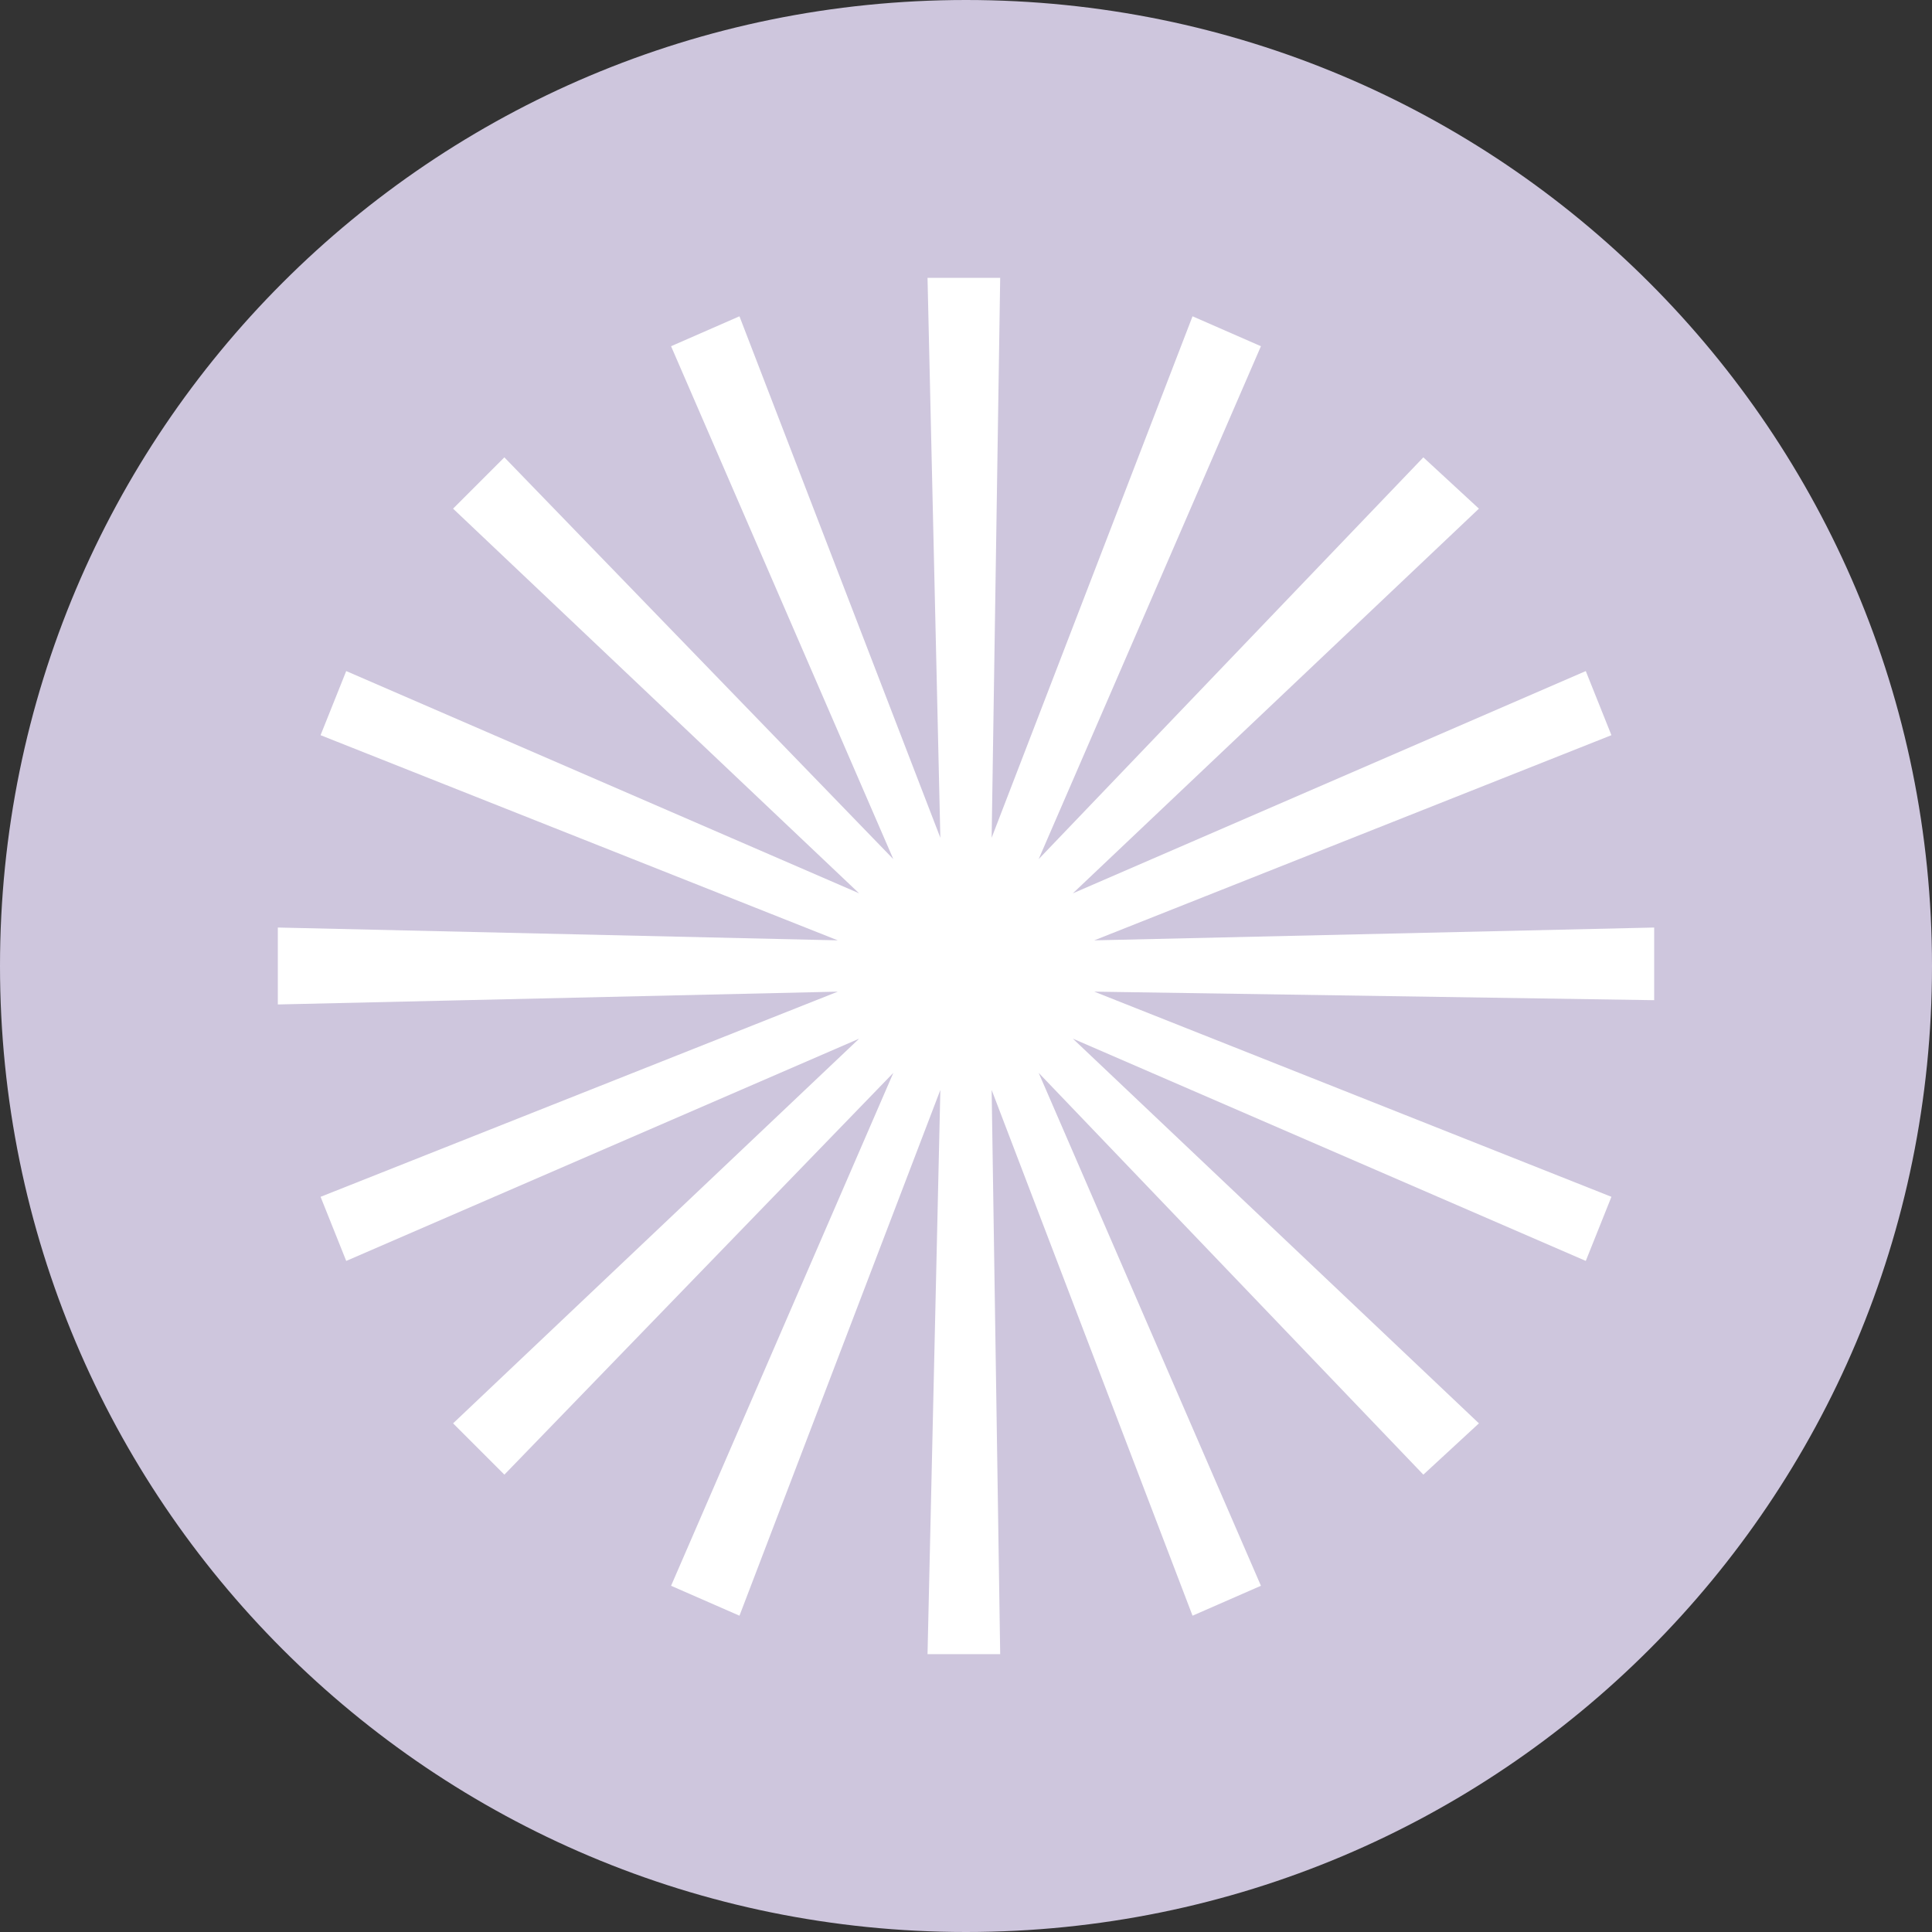
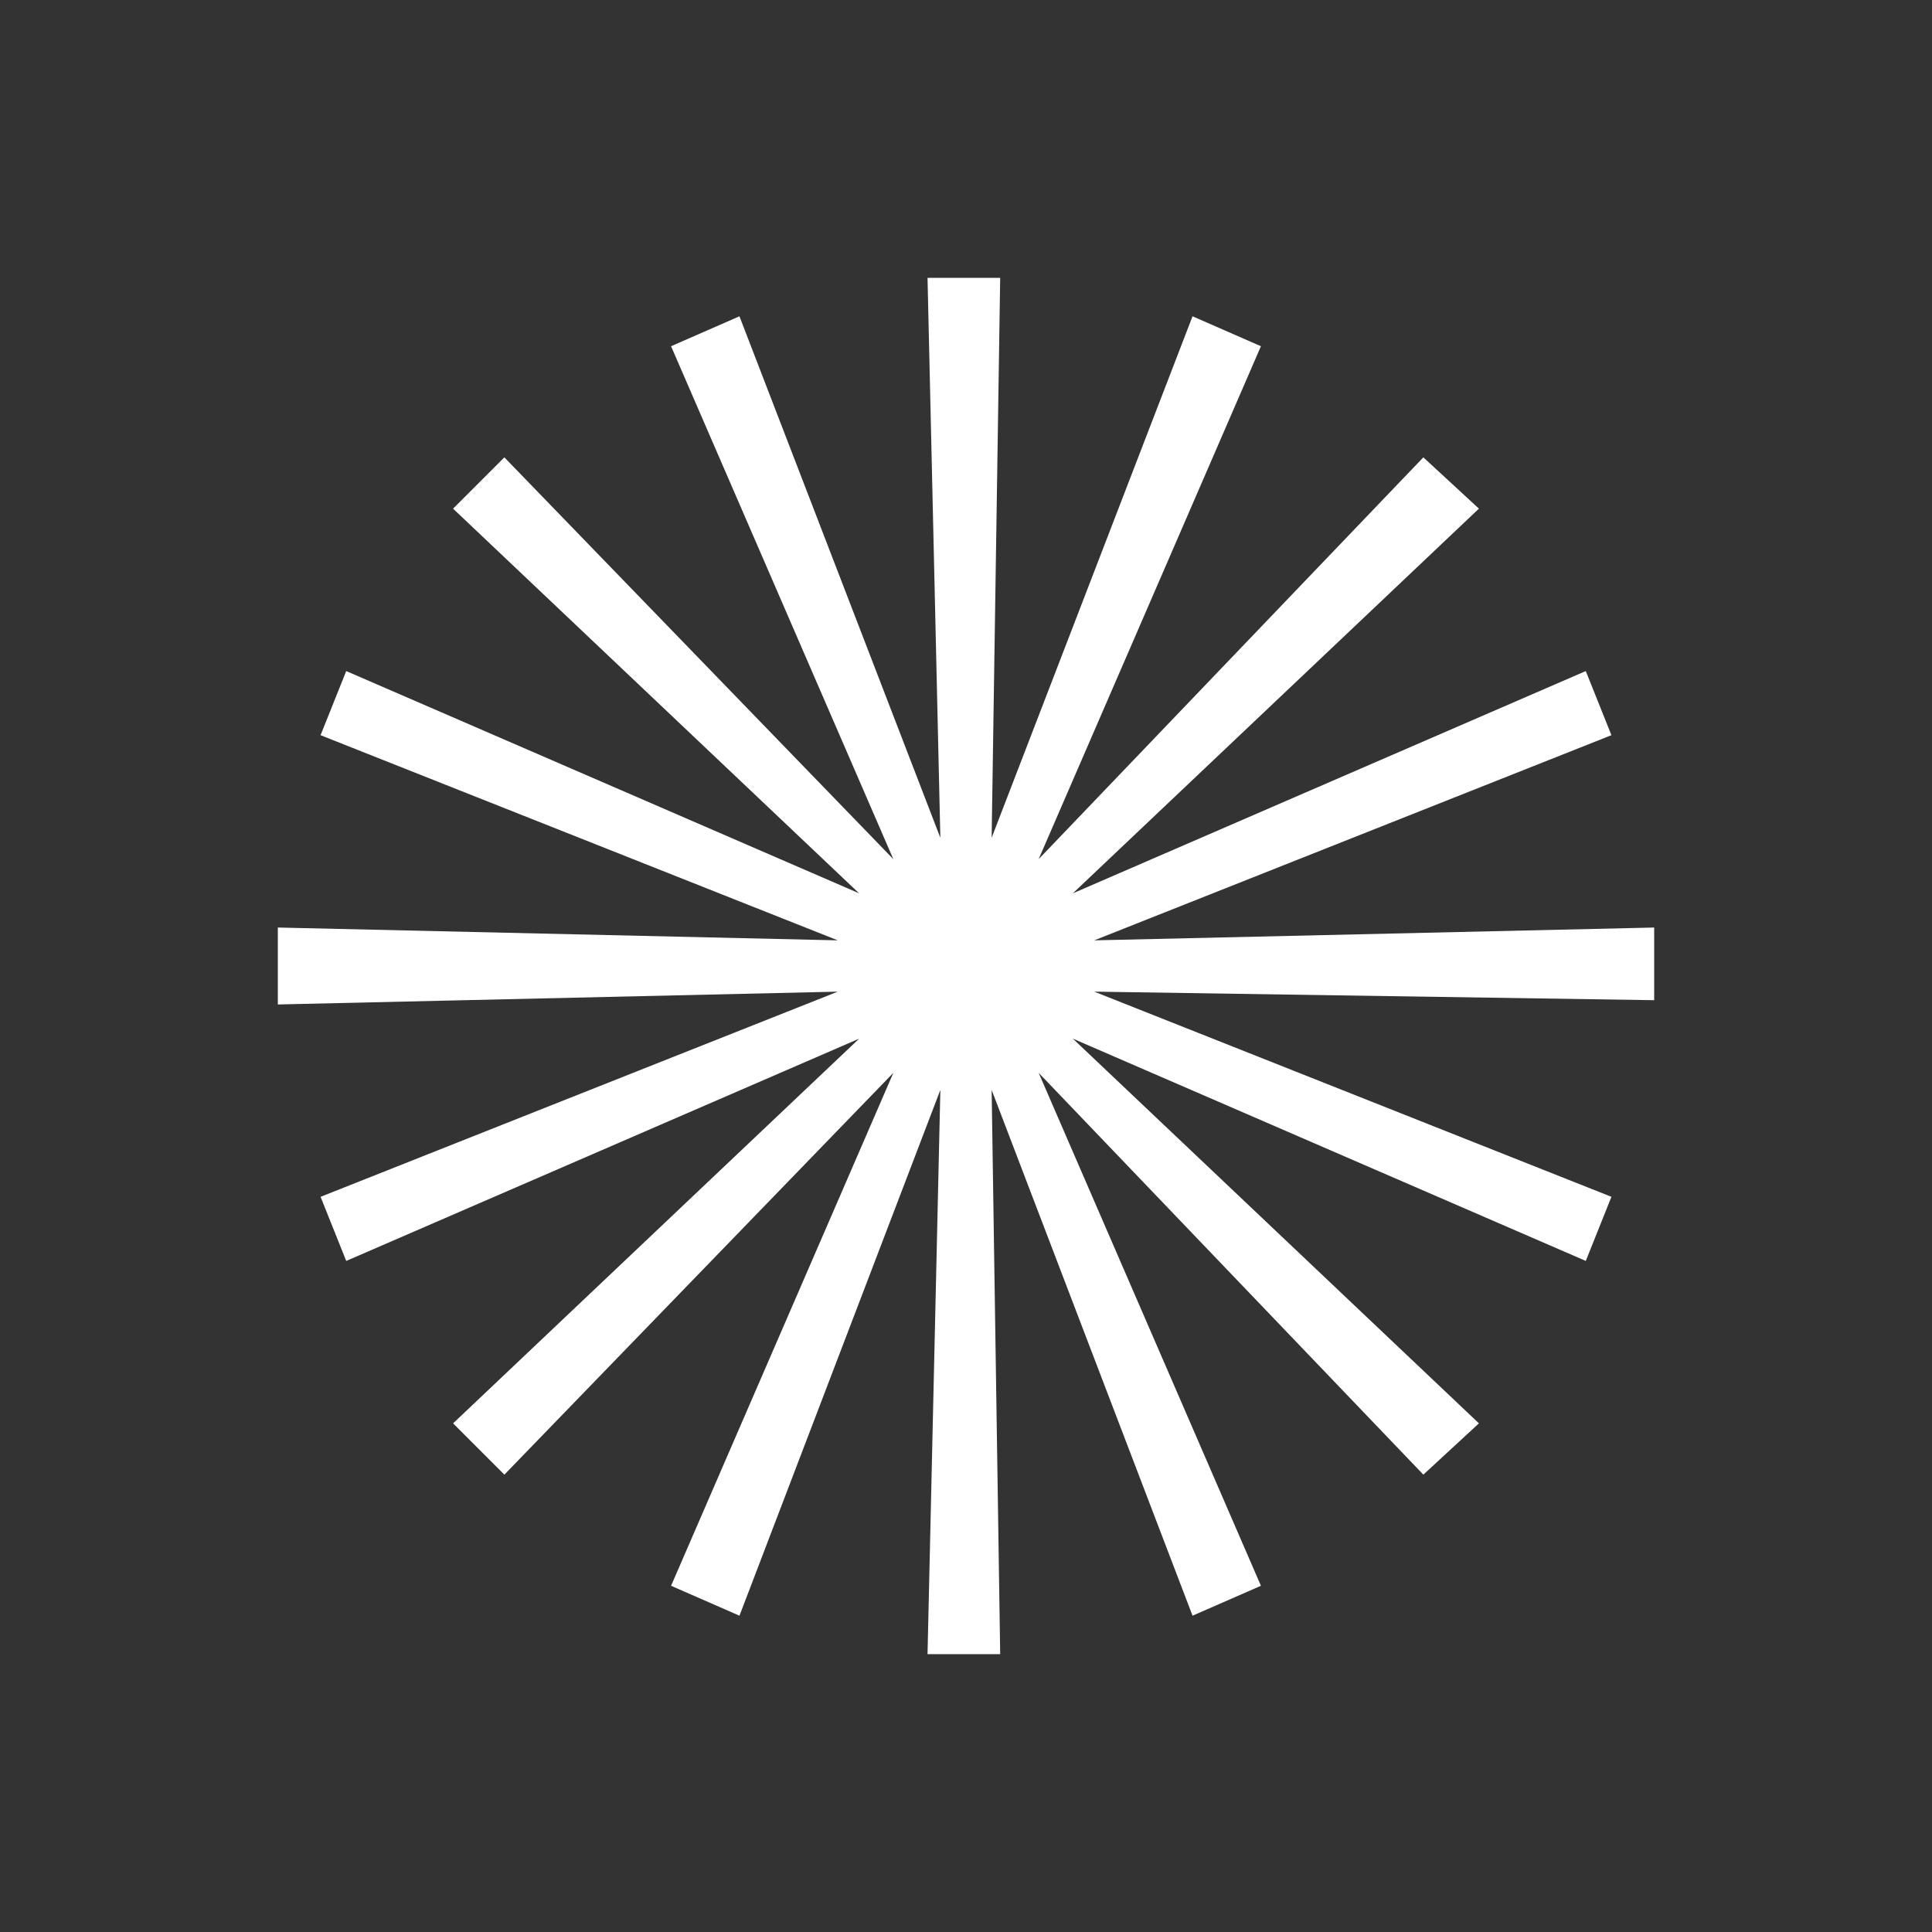
<svg xmlns="http://www.w3.org/2000/svg" xmlns:xlink="http://www.w3.org/1999/xlink" data-bbox="0 0 45.2 45.2" viewBox="0 0 45.2 45.2" data-type="color">
  <rect x="0" y="0" width="45.2" height="45.2" fill="#333333" stroke="none" />
  <g>
    <defs>
-       <path id="81bef464-7a1c-43ed-882b-64d436213afb" d="M45.2 0v45.2H0V0h45.2z" />
-     </defs>
+       </defs>
    <clipPath id="c44d11de-b9f5-4be5-83e2-b51be2cad3fa">
      <use xlink:href="#81bef464-7a1c-43ed-882b-64d436213afb" overflow="visible" />
    </clipPath>
-     <path d="M22.6 45.2c12.5 0 22.6-10.1 22.6-22.6S35.1 0 22.6 0 0 10.1 0 22.6s10.1 22.6 22.6 22.6" clip-path="url(#c44d11de-b9f5-4be5-83e2-b51be2cad3fa)" fill="#cec6dd" data-color="1" />
+     <path d="M22.6 45.2c12.5 0 22.6-10.1 22.6-22.6S35.1 0 22.6 0 0 10.1 0 22.6" clip-path="url(#c44d11de-b9f5-4be5-83e2-b51be2cad3fa)" fill="#cec6dd" data-color="1" />
    <path fill="#ffffff" d="m38.7 21.7-13.1.3 12.1-4.8-.6-1.5-12 5.2 9.5-9-1.3-1.2-9 9.4 5.2-12-1.6-.7-4.7 12.2.2-13.1h-1.7l.3 13.1-4.7-12.2-1.6.7 5.2 12-9.1-9.4-1.2 1.2 9.5 9-12-5.2-.6 1.5L19.6 22l-13.1-.3v1.8l13.1-.3L7.5 28l.6 1.5 12-5.2-9.5 9 1.2 1.2 9.1-9.4-5.2 12 1.6.7L22 25.5l-.3 13.2h1.7l-.2-13.2 4.7 12.3 1.6-.7-5.2-12 9 9.4 1.3-1.2-9.5-9 12 5.2.6-1.5-12.1-4.8 13.1.2v-1.7z" data-color="2" />
  </g>
</svg>